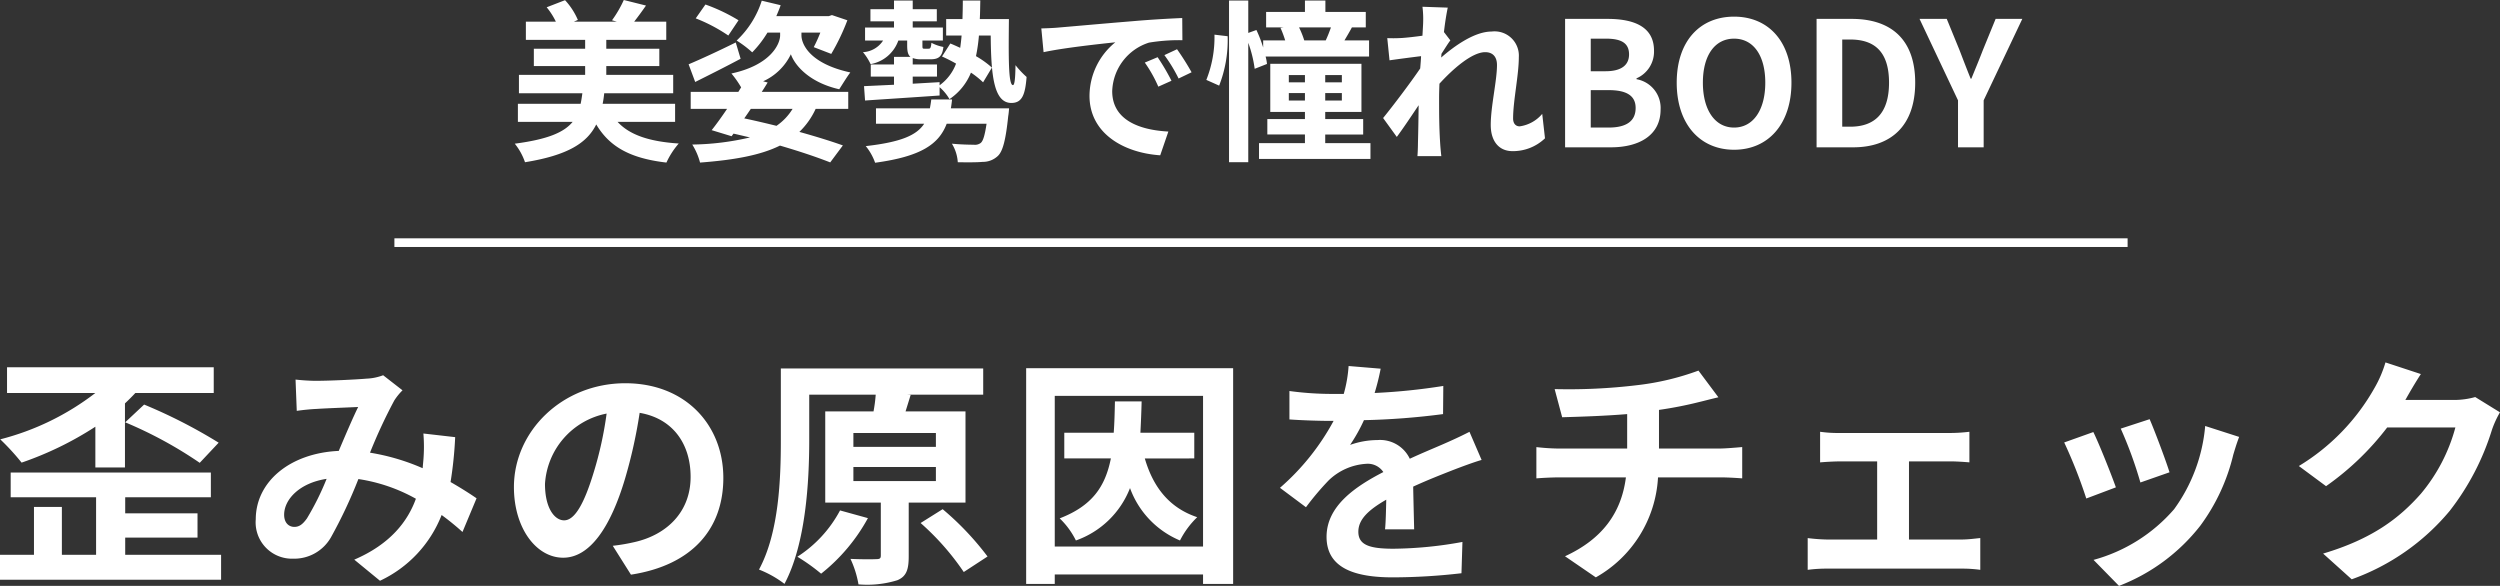
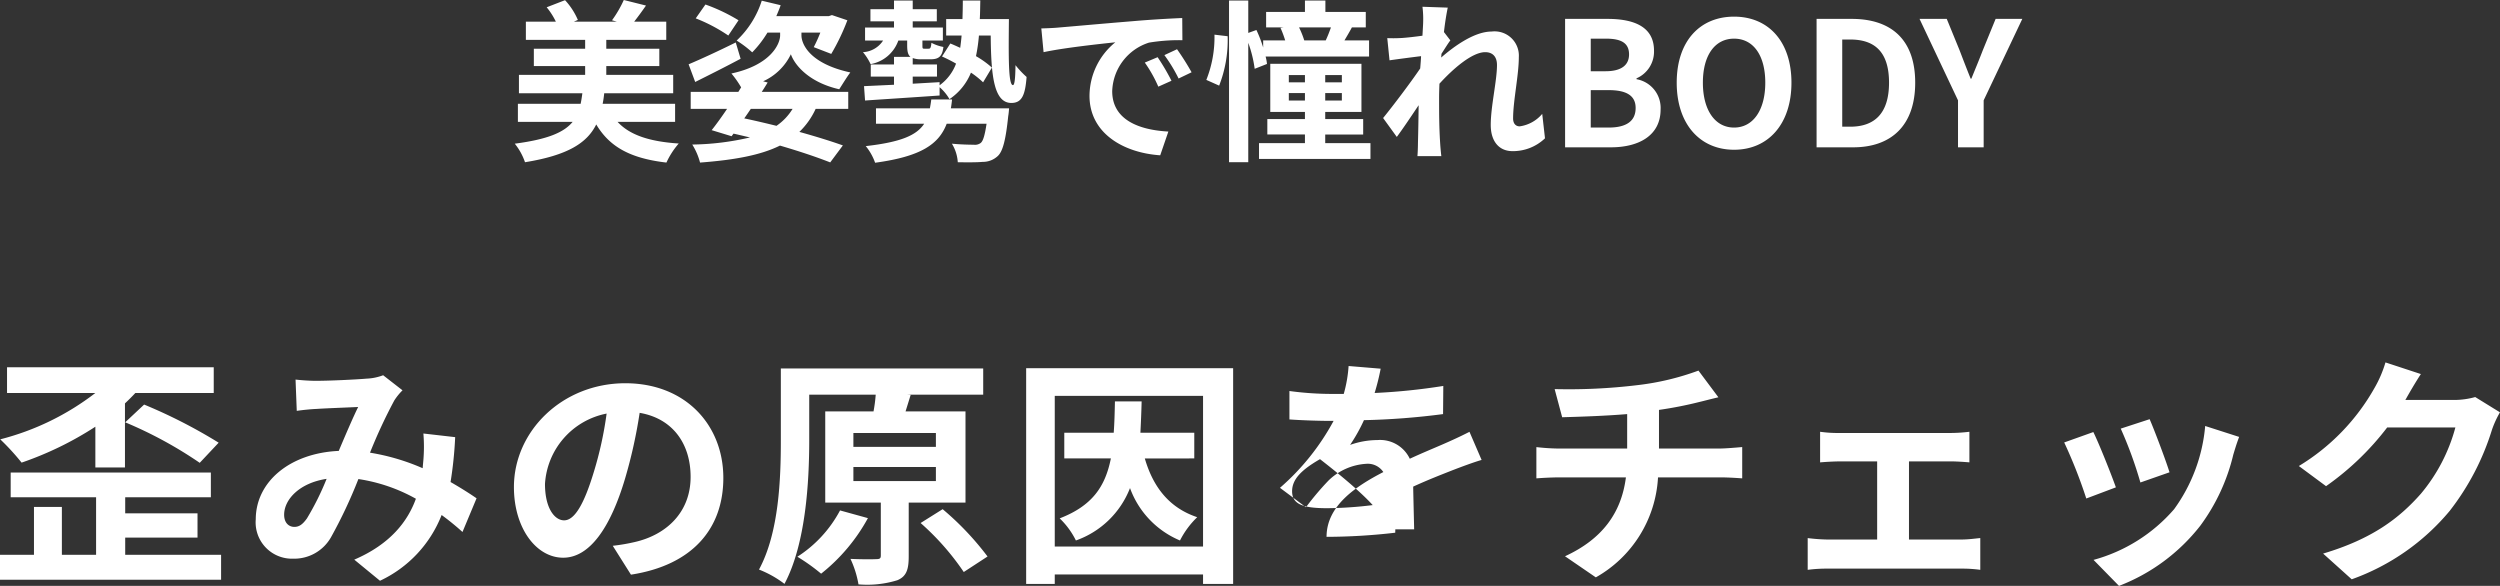
<svg xmlns="http://www.w3.org/2000/svg" width="288.484" height="67.604" viewBox="0 0 288.484 67.604">
  <rect x="0" y="0" width="288.484" height="67.604" fill="#333333" stroke="none" />
  <g id="グループ_356" data-name="グループ 356" transform="translate(362.012 -5050)">
    <path id="パス_381" data-name="パス 381" d="M-68.11-2.94V-5.02h-8.36a11.937,11.937,0,0,0,.18-1.22h7.96V-8.36h-7.72V-9.38h6.12v-2h-6.12V-12.4h6.92v-2.1h-3.7c.4-.52.88-1.16,1.36-1.86L-74.03-17a13.176,13.176,0,0,1-1.36,2.34l.56.16h-4.96l.46-.2a7.912,7.912,0,0,0-1.48-2.28l-2.12.82a8.059,8.059,0,0,1,1.06,1.66h-3.46v2.1h6.84v1.02h-5.92v2h5.92v1.02h-7.64v2.12h7.32c-.06.44-.12.84-.2,1.22h-7.24v2.08h6.32c-1,1.22-2.88,2.02-6.68,2.52a7.023,7.023,0,0,1,1.18,2.14c4.94-.8,7.16-2.22,8.22-4.36,1.56,2.62,3.98,3.92,8.1,4.4a9.191,9.191,0,0,1,1.42-2.2c-3.38-.22-5.66-.98-7.06-2.5Zm7.32-11.72a20.6,20.6,0,0,0-3.82-1.82l-1.12,1.6a18.7,18.7,0,0,1,3.76,1.98Zm-.32,2.56c-1.98.98-4.06,1.94-5.44,2.52l.76,2.04c1.56-.78,3.48-1.74,5.24-2.68Zm6.56,7.66a6.453,6.453,0,0,1-1.86,1.96c-1.22-.3-2.48-.6-3.72-.86.26-.36.5-.72.76-1.1Zm-3.4-3.18a6.518,6.518,0,0,0,3.2-3.12c.46,1.3,2.14,3.26,5.58,4.04.34-.52.88-1.42,1.28-1.94-4.78-1.04-5.64-3.34-5.64-4.28v-.32h2.18a17.138,17.138,0,0,1-.76,1.68l2.02.78a25.093,25.093,0,0,0,1.86-3.88l-1.78-.6-.36.12h-6.06c.18-.42.36-.84.5-1.26l-2.18-.52a10.8,10.8,0,0,1-2.9,4.6,12.482,12.482,0,0,1,1.8,1.36,12.466,12.466,0,0,0,1.76-2.28h1.46v.32c0,.98-1.06,3.42-5.62,4.4a11.432,11.432,0,0,1,1.12,1.6l-.32.52h-5.5v1.96h4.2c-.62.92-1.24,1.78-1.78,2.46l2.3.7.22-.3c.64.14,1.28.3,1.9.44a30.8,30.8,0,0,1-6.66.82,7.523,7.523,0,0,1,.9,2.08c3.94-.3,6.96-.84,9.22-1.96,2.26.66,4.28,1.34,5.8,1.94l1.46-1.96c-1.34-.48-3.08-1.02-5.02-1.56a8.726,8.726,0,0,0,1.88-2.66h3.76V-6.4h-9.98c.24-.36.46-.72.68-1.08ZM-36.29-4.5c.06-.32.1-.66.14-1.02h-2.4c-.04.36-.1.7-.16,1.02h-6.22v1.78h5.56C-40.23-1.4-42.03-.6-46.11-.14a6.313,6.313,0,0,1,1.08,1.92c5.3-.72,7.36-2.14,8.26-4.5h4.6c-.2,1.34-.4,2-.68,2.22a1.092,1.092,0,0,1-.8.2c-.44,0-1.5-.02-2.52-.12a4.644,4.644,0,0,1,.68,2.14c1.16.02,2.24.02,2.86-.04A2.514,2.514,0,0,0-30.87,1c.58-.54.92-1.88,1.2-4.6.06-.3.1-.9.1-.9Zm3.34-10.3c.04-.68.04-1.4.06-2.14h-2.02c0,.76-.02,1.46-.04,2.14h-1.88v1.9h1.78c-.04.5-.1.98-.16,1.42-.4-.18-.78-.36-1.14-.5l-.96,1.5a17.629,17.629,0,0,1,1.62.82,5.419,5.419,0,0,1-1.9,2.5v-.36l-3.1.18v-.82h2.8v-1.4h-2.8v-.74a2.821,2.821,0,0,0,1.04.14h1.04c.92,0,1.34-.34,1.46-1.42a4.891,4.891,0,0,1-1.38-.48c-.06.58-.12.68-.34.68h-.48c-.2,0-.22-.02-.22-.4v-.54h2.36v-1.5h-3.48v-.72h2.78v-1.4h-2.78v-1h-2.16v1h-2.72v1.4h2.72v.72h-3.34v1.5h2.08a2.954,2.954,0,0,1-2.32,1.34,6.423,6.423,0,0,1,.88,1.38,4.181,4.181,0,0,0,3.2-2.72h1.02v.54c0,.68.08,1.1.38,1.34h-1.9v.88h-2.68v1.4h2.68v.94c-1.3.06-2.5.12-3.46.16l.12,1.66c2.28-.16,5.5-.36,8.6-.58v-.96a5.241,5.241,0,0,1,1.14,1.38,6.7,6.7,0,0,0,2.48-3.06,10.041,10.041,0,0,1,1.4,1.12l1.02-1.7a10.729,10.729,0,0,0-1.84-1.32,19.451,19.451,0,0,0,.34-2.38h1.36c.04,4.46.32,7.78,2.38,7.78,1.26,0,1.6-.98,1.76-3a10.528,10.528,0,0,1-1.28-1.36c-.02,1.32-.08,2.32-.3,2.3-.54,0-.5-3.46-.46-7.62Zm7.1,1.08.26,2.74c2.32-.5,6.4-.94,8.28-1.14a8,8,0,0,0-2.98,6.18c0,4.34,3.96,6.58,8.16,6.86l.94-2.74c-3.4-.18-6.48-1.36-6.48-4.66a6.078,6.078,0,0,1,4.24-5.6,20.777,20.777,0,0,1,3.86-.28l-.02-2.56c-1.42.06-3.6.18-5.66.36-3.66.3-6.96.6-8.64.74C-24.27-13.78-25.05-13.74-25.85-13.72Zm13.42,3.32-1.48.62A15.431,15.431,0,0,1-12.35-7l1.52-.68A24.824,24.824,0,0,0-12.43-10.4Zm2.24-.92-1.46.68a17.6,17.6,0,0,1,1.64,2.7l1.5-.72A29.916,29.916,0,0,0-10.19-11.32ZM-5.87-13a13.3,13.3,0,0,1-.94,5.22l1.48.66a14.408,14.408,0,0,0,.98-5.7Zm13.44-.84a15.626,15.626,0,0,1-.6,1.5H4.49a10.631,10.631,0,0,0-.6-1.5ZM.19-9.62a5.3,5.3,0,0,0-.16-.86H11.97v-1.86H9.13c.26-.44.56-.94.86-1.5h1.6v-1.78H6.93v-1.32H4.57v1.32H.09v1.78H2.13l-.38.06a12.486,12.486,0,0,1,.54,1.44H-.25v.82a15.124,15.124,0,0,0-.78-2.02l-.94.34v-3.74H-4.19V1.72h2.22V-12.06a14.138,14.138,0,0,1,.74,3ZM2.71-5.4v-.86H4.57v.86Zm0-2.94H4.57v.84H2.71Zm6.12.84H6.91v-.84H8.83Zm0,2.1H6.91v-.86H8.83ZM6.91-.48v-1h4.38V-3.26H6.91v-.82h4.18V-9.64H.57v5.56h4v.82H.23v1.78H4.57v1H-.73V1.34H12.13V-.48Zm11.3-13.94c0,.22-.04.78-.08,1.54-.86.12-1.74.22-2.32.26a17.183,17.183,0,0,1-1.74.02l.26,2.56c1.12-.16,2.66-.36,3.64-.48-.02.48-.06.96-.1,1.42-1.14,1.68-3.14,4.32-4.28,5.72L15.17-1.2c.7-.94,1.68-2.4,2.52-3.66-.02,1.68-.04,2.84-.08,4.4,0,.32-.02,1.02-.06,1.48h2.76c-.06-.46-.12-1.18-.14-1.54-.12-1.88-.12-3.56-.12-5.2,0-.52.02-1.06.04-1.62,1.64-1.8,3.8-3.64,5.28-3.64.84,0,1.36.5,1.36,1.48,0,1.82-.72,4.76-.72,6.92,0,1.94,1,3.02,2.5,3.02a5.331,5.331,0,0,0,3.76-1.48l-.32-2.82a4.149,4.149,0,0,1-2.6,1.44c-.5,0-.76-.38-.76-.9,0-2.06.66-5,.66-7.08a2.8,2.8,0,0,0-3.14-2.96c-1.94,0-4.24,1.62-5.82,3,.02-.16.02-.3.04-.44.34-.52.74-1.18,1.02-1.54l-.74-.96c.14-1.24.32-2.26.44-2.82l-2.92-.1A11.043,11.043,0,0,1,18.21-14.42ZM34.59,0h5.28c3.26,0,5.74-1.38,5.74-4.36a3.365,3.365,0,0,0-2.78-3.5v-.1a3.357,3.357,0,0,0,2.02-3.2c0-2.76-2.32-3.66-5.36-3.66h-4.9Zm2.96-8.78v-3.76h1.76c1.78,0,2.66.52,2.66,1.82,0,1.18-.82,1.94-2.7,1.94Zm0,6.5V-6.6h2.06c2.04,0,3.12.62,3.12,2.06,0,1.54-1.1,2.26-3.12,2.26ZM54.09.28c3.92,0,6.62-2.94,6.62-7.74s-2.7-7.62-6.62-7.62-6.62,2.8-6.62,7.62C47.47-2.66,50.17.28,54.09.28Zm0-2.56c-2.2,0-3.6-2.02-3.6-5.18,0-3.18,1.4-5.08,3.6-5.08s3.6,1.9,3.6,5.08C57.69-4.3,56.29-2.28,54.09-2.28ZM63.61,0h4.22c4.36,0,7.16-2.48,7.16-7.46,0-5-2.8-7.36-7.32-7.36H63.61Zm2.96-2.38V-12.44h.92c2.76,0,4.48,1.36,4.48,4.98,0,3.6-1.72,5.08-4.48,5.08ZM79.93,0h2.96V-5.42l4.46-9.4H84.27L82.79-11.2c-.42,1.1-.86,2.14-1.32,3.28h-.08c-.46-1.14-.86-2.18-1.28-3.28l-1.48-3.62H75.49l4.44,9.4Z" transform="translate(-216 5067)" fill="#fff" />
-     <path id="パス_380" data-name="パス 380" d="M0,0H200" transform="translate(-316.5 5078)" fill="none" stroke="#fff" stroke-width="1" />
-     <path id="パス_379" data-name="パス 379" d="M-134.008-11.06h3.416v-7.392c.42-.392.812-.784,1.2-1.2h9.044v-2.968H-144.2v2.968h10.192a30.217,30.217,0,0,1-10.976,5.348,27.139,27.139,0,0,1,2.464,2.688,38.553,38.553,0,0,0,8.512-4.144Zm3.444-5.208a47.959,47.959,0,0,1,8.6,4.676l2.184-2.324a59.686,59.686,0,0,0-8.6-4.4Zm0,15.288V-2.968h8.344v-2.8h-8.344V-7.616h9.884v-2.856h-23.1v2.856h9.856V-.98h-3.948V-6.5h-3.22V-.98h-3.92V1.9H-119.5V-.98ZM-110.908-21.2l.14,3.612c.728-.112,1.708-.2,2.268-.224,1.288-.084,3.7-.168,4.816-.224-.644,1.316-1.456,3.22-2.24,5.068-5.628.252-9.576,3.556-9.576,7.9a4.192,4.192,0,0,0,4.312,4.536A4.88,4.88,0,0,0-106.82-3a55.038,55.038,0,0,0,3.164-6.72A19.414,19.414,0,0,1-97.02-7.448C-97.944-4.9-99.9-2.24-104.132-.42l2.968,2.436a14,14,0,0,0,7.112-7.588,29.194,29.194,0,0,1,2.408,1.96L-90.02-7.5c-.812-.56-1.82-1.2-3-1.876a45.472,45.472,0,0,0,.532-5.18l-3.668-.42a18.443,18.443,0,0,1,0,3.052c-.028.308-.056.616-.084.952a25.194,25.194,0,0,0-6.076-1.792,59.657,59.657,0,0,1,2.8-6.02,6.75,6.75,0,0,1,.952-1.176L-100.8-21.7a6.015,6.015,0,0,1-1.9.392c-1.316.112-4.284.252-5.88.252C-109.2-21.056-110.152-21.112-110.908-21.2Zm-1.316,15.6c0-1.764,1.764-3.668,4.9-4.144a31.357,31.357,0,0,1-2.268,4.564c-.5.7-.9.98-1.456.98C-111.692-4.2-112.224-4.676-112.224-5.6Zm50.68-4.256c0-6.1-4.368-10.92-11.312-10.92-7.252,0-12.852,5.516-12.852,11.984,0,4.732,2.576,8.148,5.684,8.148,3.052,0,5.46-3.472,7.14-9.128A56.626,56.626,0,0,0-71.2-17.36c3.78.644,5.88,3.528,5.88,7.392,0,4.088-2.8,6.664-6.384,7.5a21.535,21.535,0,0,1-2.6.448l2.1,3.332C-65.156.224-61.544-3.948-61.544-9.856Zm-20.58.7a8.814,8.814,0,0,1,7.112-8.12A42.028,42.028,0,0,1-76.5-10.5c-1.148,3.78-2.24,5.544-3.416,5.544C-81-4.956-82.124-6.328-82.124-9.156ZM-48.076-6.1A14.333,14.333,0,0,1-53-.756,22,22,0,0,1-50.26,1.2a20.988,20.988,0,0,0,5.4-6.412Zm1.54-5.012h9.52v1.624h-9.52Zm0-3.92h9.52v1.6h-9.52ZM-33.6-7V-17.528h-6.916l.588-1.9-.392-.028h8.764v-3.024H-54.908V-14.2c0,4.368-.2,10.64-2.52,14.924a12.066,12.066,0,0,1,2.94,1.652c2.464-4.62,2.856-11.816,2.856-16.576V-19.46h7.672a17.461,17.461,0,0,1-.252,1.932h-5.572V-7h6.412V-.9c0,.336-.112.42-.532.42-.392.028-1.736.028-2.968-.028a11.54,11.54,0,0,1,.924,2.94,11.789,11.789,0,0,0,4.48-.476C-40.4,1.512-40.152.7-40.152-.812V-7Zm-5.18,2.352A29.692,29.692,0,0,1-33.8,1.008l2.744-1.792a33.133,33.133,0,0,0-5.18-5.46ZM-7.2-12.1v-2.968h-6.216c.056-1.148.112-2.352.14-3.612h-3.08c-.028,1.288-.056,2.492-.14,3.612H-22.2V-12.1h5.376c-.644,3.22-2.128,5.46-5.908,6.916A9.083,9.083,0,0,1-20.86-2.632,10.418,10.418,0,0,0-14.616-8.68,10.406,10.406,0,0,0-8.848-2.632,10.006,10.006,0,0,1-6.86-5.32c-3.276-1.092-5.1-3.528-6.048-6.776ZM-23.3-1.932V-19.32H-6.188V-1.932Zm-3.3-20.58V2.38h3.3V1.288H-6.188V2.38h3.472V-22.512Zm40.908.056-3.7-.308a15.567,15.567,0,0,1-.56,3.22H8.708A36.433,36.433,0,0,1,3.78-19.88V-16.6c1.54.112,3.584.168,4.732.168h.364A27.479,27.479,0,0,1,2.688-8.708l3,2.24a32.238,32.238,0,0,1,2.6-3.08,6.82,6.82,0,0,1,4.368-1.932,2.154,2.154,0,0,1,1.96.952C11.424-8.876,8.064-6.636,8.064-3.052c0,3.612,3.248,4.676,7.644,4.676a70.043,70.043,0,0,0,7.924-.476l.112-3.612a45.8,45.8,0,0,1-7.952.784c-2.744,0-4.06-.42-4.06-1.96,0-1.4,1.12-2.492,3.22-3.7C14.924-6.1,14.9-4.76,14.812-3.92h3.36c-.028-1.288-.084-3.36-.112-4.928,1.708-.784,3.3-1.4,4.564-1.9.952-.364,2.436-.924,3.332-1.176l-1.4-3.248c-1.036.532-2.016.98-3.108,1.456-1.148.5-2.324.98-3.78,1.652a3.791,3.791,0,0,0-3.724-2.156,9.488,9.488,0,0,0-3.164.56,19.55,19.55,0,0,0,1.6-2.856,83.409,83.409,0,0,0,9.128-.7l.028-3.248a70.887,70.887,0,0,1-7.924.812A26.788,26.788,0,0,0,14.308-22.456ZM34.384-20.1l.868,3.248c1.876-.056,4.816-.14,7.5-.364v3.976h-7.9a24.374,24.374,0,0,1-2.576-.168V-9.8c.728-.056,1.764-.112,2.632-.112h7.7c-.532,4.144-2.772,7.14-7.028,9.1l3.556,2.436A14.109,14.109,0,0,0,46.312-9.912h7.252c.756,0,1.708.056,2.464.112v-3.612c-.616.056-1.932.168-2.548.168H46.424V-17.7a45.2,45.2,0,0,0,4.7-.924c.476-.112,1.2-.308,2.156-.532l-2.3-3.08a30.349,30.349,0,0,1-7.056,1.68A66.075,66.075,0,0,1,34.384-20.1Zm30.632,4.928v3.528c.616-.056,1.624-.112,2.212-.112H71.6v9.016H65.884a21.627,21.627,0,0,1-2.3-.168V.756a16.539,16.539,0,0,1,2.3-.14H81.368A14.76,14.76,0,0,1,83.5.756V-2.912c-.588.056-1.372.168-2.128.168h-6.1V-11.76h4.788c.644,0,1.484.056,2.184.112v-3.528a19.06,19.06,0,0,1-2.184.14H67.228A14.671,14.671,0,0,1,65.016-15.176Zm38.024-1.456L99.708-15.54a46.637,46.637,0,0,1,2.268,6.216l3.36-1.176C104.944-11.788,103.572-15.428,103.04-16.632Zm10.332,2.044-3.92-1.26a19.15,19.15,0,0,1-3.584,9.6,18.84,18.84,0,0,1-9.3,5.852l2.94,3a21.866,21.866,0,0,0,9.38-6.944,22.577,22.577,0,0,0,3.808-8.2C112.868-13.1,113.036-13.692,113.372-14.588Zm-16.828-.56-3.36,1.2a56.555,56.555,0,0,1,2.548,6.468l3.416-1.288C98.588-10.332,97.244-13.72,96.544-15.148Zm37.8-6.692-4.088-1.344a13.471,13.471,0,0,1-1.26,2.94,24.654,24.654,0,0,1-8.736,9.016L123.4-8.9a31.916,31.916,0,0,0,7.056-6.776h7.868a19.9,19.9,0,0,1-3.976,7.644C131.908-5.264,128.8-2.828,123.06-1.12l3.3,2.968a26.145,26.145,0,0,0,11.312-7.9,29.215,29.215,0,0,0,4.872-9.352,11.211,11.211,0,0,1,.924-2.016l-2.856-1.764a8.979,8.979,0,0,1-2.436.336h-5.628c.028-.056.056-.084.084-.14C132.972-19.6,133.7-20.86,134.344-21.84Z" transform="translate(-217 5115)" fill="#fff" />
+     <path id="パス_379" data-name="パス 379" d="M-134.008-11.06h3.416v-7.392c.42-.392.812-.784,1.2-1.2h9.044v-2.968H-144.2v2.968h10.192a30.217,30.217,0,0,1-10.976,5.348,27.139,27.139,0,0,1,2.464,2.688,38.553,38.553,0,0,0,8.512-4.144Zm3.444-5.208a47.959,47.959,0,0,1,8.6,4.676l2.184-2.324a59.686,59.686,0,0,0-8.6-4.4Zm0,15.288V-2.968h8.344v-2.8h-8.344V-7.616h9.884v-2.856h-23.1v2.856h9.856V-.98h-3.948V-6.5h-3.22V-.98h-3.92V1.9H-119.5V-.98ZM-110.908-21.2l.14,3.612c.728-.112,1.708-.2,2.268-.224,1.288-.084,3.7-.168,4.816-.224-.644,1.316-1.456,3.22-2.24,5.068-5.628.252-9.576,3.556-9.576,7.9a4.192,4.192,0,0,0,4.312,4.536A4.88,4.88,0,0,0-106.82-3a55.038,55.038,0,0,0,3.164-6.72A19.414,19.414,0,0,1-97.02-7.448C-97.944-4.9-99.9-2.24-104.132-.42l2.968,2.436a14,14,0,0,0,7.112-7.588,29.194,29.194,0,0,1,2.408,1.96L-90.02-7.5c-.812-.56-1.82-1.2-3-1.876a45.472,45.472,0,0,0,.532-5.18l-3.668-.42a18.443,18.443,0,0,1,0,3.052c-.028.308-.056.616-.084.952a25.194,25.194,0,0,0-6.076-1.792,59.657,59.657,0,0,1,2.8-6.02,6.75,6.75,0,0,1,.952-1.176L-100.8-21.7a6.015,6.015,0,0,1-1.9.392c-1.316.112-4.284.252-5.88.252C-109.2-21.056-110.152-21.112-110.908-21.2Zm-1.316,15.6c0-1.764,1.764-3.668,4.9-4.144a31.357,31.357,0,0,1-2.268,4.564c-.5.7-.9.98-1.456.98C-111.692-4.2-112.224-4.676-112.224-5.6Zm50.68-4.256c0-6.1-4.368-10.92-11.312-10.92-7.252,0-12.852,5.516-12.852,11.984,0,4.732,2.576,8.148,5.684,8.148,3.052,0,5.46-3.472,7.14-9.128A56.626,56.626,0,0,0-71.2-17.36c3.78.644,5.88,3.528,5.88,7.392,0,4.088-2.8,6.664-6.384,7.5a21.535,21.535,0,0,1-2.6.448l2.1,3.332C-65.156.224-61.544-3.948-61.544-9.856Zm-20.58.7a8.814,8.814,0,0,1,7.112-8.12A42.028,42.028,0,0,1-76.5-10.5c-1.148,3.78-2.24,5.544-3.416,5.544C-81-4.956-82.124-6.328-82.124-9.156ZM-48.076-6.1A14.333,14.333,0,0,1-53-.756,22,22,0,0,1-50.26,1.2a20.988,20.988,0,0,0,5.4-6.412Zm1.54-5.012h9.52v1.624h-9.52Zm0-3.92h9.52v1.6h-9.52ZM-33.6-7V-17.528h-6.916l.588-1.9-.392-.028h8.764v-3.024H-54.908V-14.2c0,4.368-.2,10.64-2.52,14.924a12.066,12.066,0,0,1,2.94,1.652c2.464-4.62,2.856-11.816,2.856-16.576V-19.46h7.672a17.461,17.461,0,0,1-.252,1.932h-5.572V-7h6.412V-.9c0,.336-.112.42-.532.42-.392.028-1.736.028-2.968-.028a11.54,11.54,0,0,1,.924,2.94,11.789,11.789,0,0,0,4.48-.476C-40.4,1.512-40.152.7-40.152-.812V-7Zm-5.18,2.352A29.692,29.692,0,0,1-33.8,1.008l2.744-1.792a33.133,33.133,0,0,0-5.18-5.46ZM-7.2-12.1v-2.968h-6.216c.056-1.148.112-2.352.14-3.612h-3.08c-.028,1.288-.056,2.492-.14,3.612H-22.2V-12.1h5.376c-.644,3.22-2.128,5.46-5.908,6.916A9.083,9.083,0,0,1-20.86-2.632,10.418,10.418,0,0,0-14.616-8.68,10.406,10.406,0,0,0-8.848-2.632,10.006,10.006,0,0,1-6.86-5.32c-3.276-1.092-5.1-3.528-6.048-6.776ZM-23.3-1.932V-19.32H-6.188V-1.932Zm-3.3-20.58V2.38h3.3V1.288H-6.188V2.38h3.472V-22.512Zm40.908.056-3.7-.308a15.567,15.567,0,0,1-.56,3.22H8.708A36.433,36.433,0,0,1,3.78-19.88V-16.6c1.54.112,3.584.168,4.732.168h.364A27.479,27.479,0,0,1,2.688-8.708l3,2.24a32.238,32.238,0,0,1,2.6-3.08,6.82,6.82,0,0,1,4.368-1.932,2.154,2.154,0,0,1,1.96.952C11.424-8.876,8.064-6.636,8.064-3.052a70.043,70.043,0,0,0,7.924-.476l.112-3.612a45.8,45.8,0,0,1-7.952.784c-2.744,0-4.06-.42-4.06-1.96,0-1.4,1.12-2.492,3.22-3.7C14.924-6.1,14.9-4.76,14.812-3.92h3.36c-.028-1.288-.084-3.36-.112-4.928,1.708-.784,3.3-1.4,4.564-1.9.952-.364,2.436-.924,3.332-1.176l-1.4-3.248c-1.036.532-2.016.98-3.108,1.456-1.148.5-2.324.98-3.78,1.652a3.791,3.791,0,0,0-3.724-2.156,9.488,9.488,0,0,0-3.164.56,19.55,19.55,0,0,0,1.6-2.856,83.409,83.409,0,0,0,9.128-.7l.028-3.248a70.887,70.887,0,0,1-7.924.812A26.788,26.788,0,0,0,14.308-22.456ZM34.384-20.1l.868,3.248c1.876-.056,4.816-.14,7.5-.364v3.976h-7.9a24.374,24.374,0,0,1-2.576-.168V-9.8c.728-.056,1.764-.112,2.632-.112h7.7c-.532,4.144-2.772,7.14-7.028,9.1l3.556,2.436A14.109,14.109,0,0,0,46.312-9.912h7.252c.756,0,1.708.056,2.464.112v-3.612c-.616.056-1.932.168-2.548.168H46.424V-17.7a45.2,45.2,0,0,0,4.7-.924c.476-.112,1.2-.308,2.156-.532l-2.3-3.08a30.349,30.349,0,0,1-7.056,1.68A66.075,66.075,0,0,1,34.384-20.1Zm30.632,4.928v3.528c.616-.056,1.624-.112,2.212-.112H71.6v9.016H65.884a21.627,21.627,0,0,1-2.3-.168V.756a16.539,16.539,0,0,1,2.3-.14H81.368A14.76,14.76,0,0,1,83.5.756V-2.912c-.588.056-1.372.168-2.128.168h-6.1V-11.76h4.788c.644,0,1.484.056,2.184.112v-3.528a19.06,19.06,0,0,1-2.184.14H67.228A14.671,14.671,0,0,1,65.016-15.176Zm38.024-1.456L99.708-15.54a46.637,46.637,0,0,1,2.268,6.216l3.36-1.176C104.944-11.788,103.572-15.428,103.04-16.632Zm10.332,2.044-3.92-1.26a19.15,19.15,0,0,1-3.584,9.6,18.84,18.84,0,0,1-9.3,5.852l2.94,3a21.866,21.866,0,0,0,9.38-6.944,22.577,22.577,0,0,0,3.808-8.2C112.868-13.1,113.036-13.692,113.372-14.588Zm-16.828-.56-3.36,1.2a56.555,56.555,0,0,1,2.548,6.468l3.416-1.288C98.588-10.332,97.244-13.72,96.544-15.148Zm37.8-6.692-4.088-1.344a13.471,13.471,0,0,1-1.26,2.94,24.654,24.654,0,0,1-8.736,9.016L123.4-8.9a31.916,31.916,0,0,0,7.056-6.776h7.868a19.9,19.9,0,0,1-3.976,7.644C131.908-5.264,128.8-2.828,123.06-1.12l3.3,2.968a26.145,26.145,0,0,0,11.312-7.9,29.215,29.215,0,0,0,4.872-9.352,11.211,11.211,0,0,1,.924-2.016l-2.856-1.764a8.979,8.979,0,0,1-2.436.336h-5.628c.028-.056.056-.084.084-.14C132.972-19.6,133.7-20.86,134.344-21.84Z" transform="translate(-217 5115)" fill="#fff" />
  </g>
</svg>